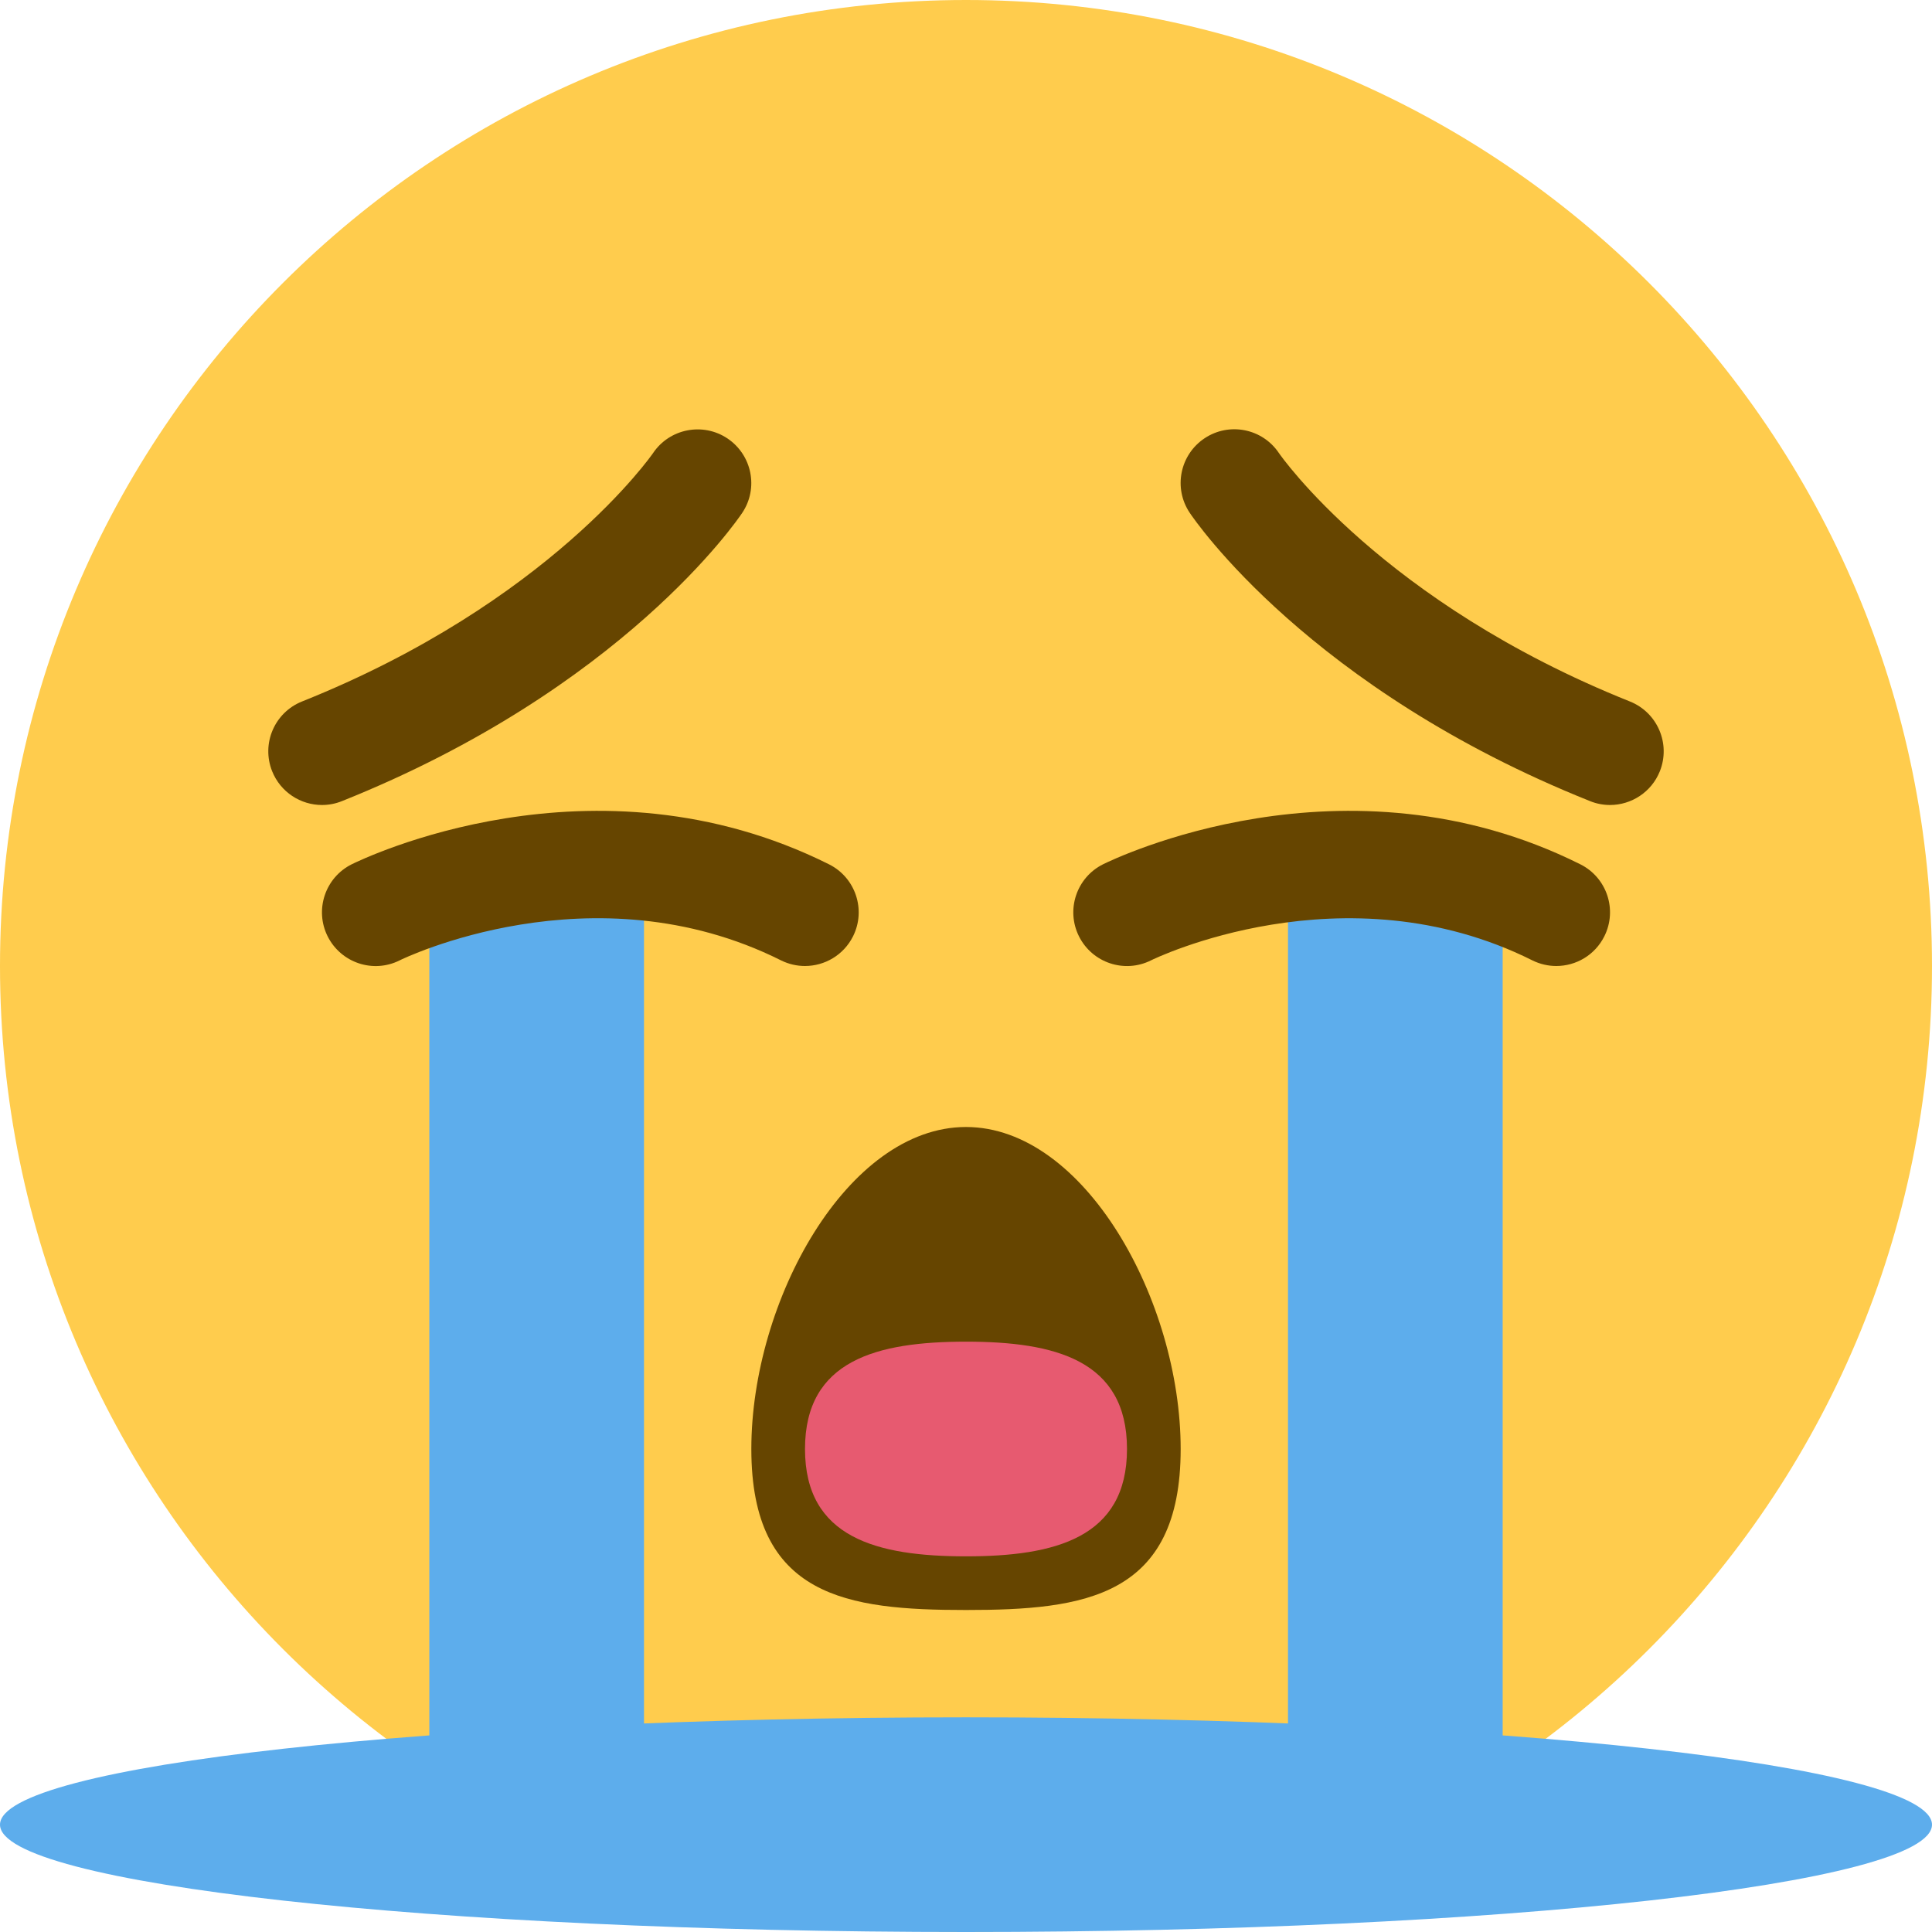
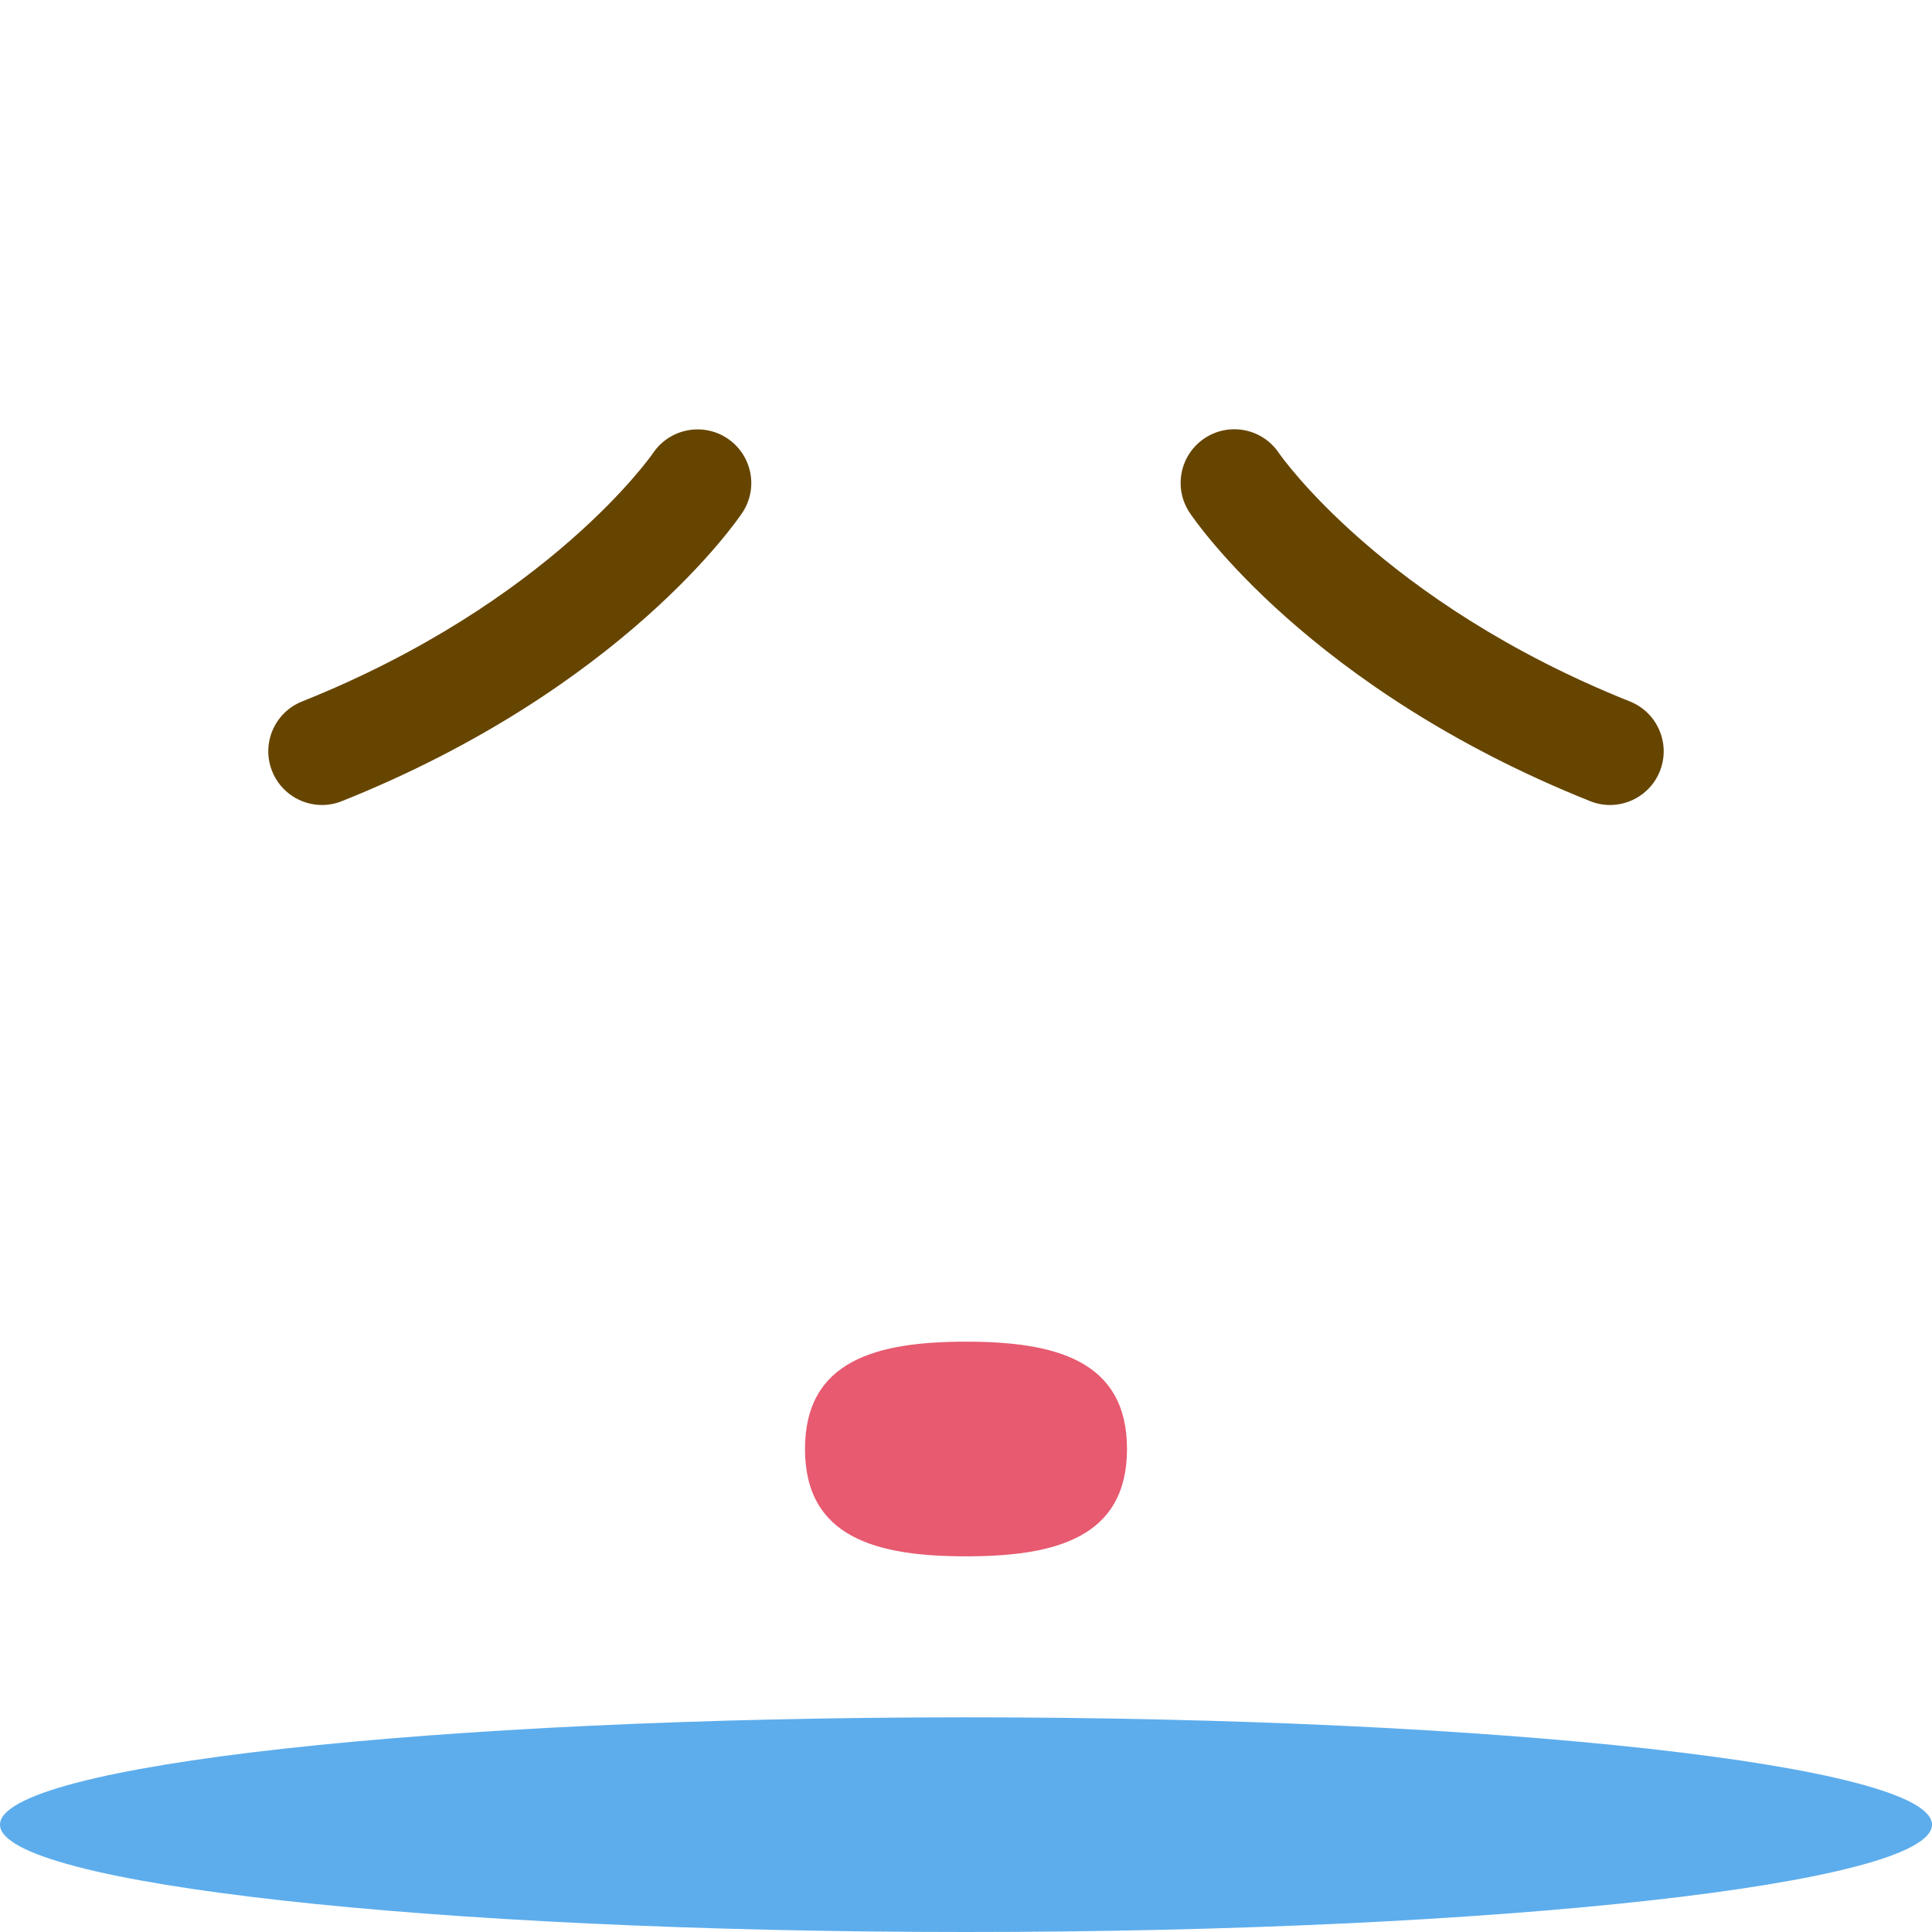
<svg xmlns="http://www.w3.org/2000/svg" version="1.1" id="Capa_1" x="0px" y="0px" viewBox="0 0 512 512" style="enable-background:new 0 0 512 512;" xml:space="preserve">
  <g transform="matrix(1.25 0 0 -1.25 0 45)">
    <g>
      <g>
-         <path style="fill:#FFCC4D;" d="M409.6-168.8c0-113.106-91.694-204.8-204.8-204.8S0-281.906,0-168.8S91.694,36,204.8,36     S409.6-55.694,409.6-168.8" />
        <g>
-           <path style="fill:#664500;" d="M250.311-271.2c0-31.437-20.378-34.133-45.511-34.133c-25.145,0-45.511,2.697-45.511,34.133      c0,31.414,20.366,68.267,45.511,68.267C229.934-202.933,250.311-239.786,250.311-271.2" />
          <path style="fill:#664500;" d="M341.333-134.667c-1.411,0-2.844,0.262-4.221,0.819c-59.494,23.791-83.877,59.62-84.89,61.144      c-3.493,5.222-2.082,12.288,3.152,15.781c5.222,3.482,12.265,2.082,15.758-3.118c0.216-0.319,21.959-31.698,74.422-52.679      c5.837-2.332,8.681-8.954,6.349-14.791C350.128-131.959,345.839-134.667,341.333-134.667" />
          <path style="fill:#664500;" d="M68.267-134.667c-4.517,0-8.784,2.708-10.57,7.157c-2.332,5.837,0.501,12.459,6.337,14.791      c52.474,20.981,74.217,52.361,74.433,52.679c3.504,5.188,10.57,6.565,15.781,3.072c5.188-3.504,6.599-10.524,3.129-15.735      c-1.013-1.525-25.407-37.353-84.89-61.144C71.1-134.405,69.678-134.667,68.267-134.667" />
        </g>
-         <path style="fill:#5DADEC;" d="M91.022-362.222l45.511,0.523v215.643H91.022V-362.222z M273.067-146.044h45.511v-216.178     l-45.511,0.523V-146.044z" />
        <g>
-           <path style="fill:#664500;" d="M170.655-168.8c-1.707,0-3.447,0.387-5.074,1.195c-39.959,19.991-80.452,0.216-80.85,0      c-5.632-2.822-12.447-0.523-15.269,5.097c-2.81,5.621-0.523,12.459,5.097,15.269c2.071,1.013,51.177,24.986,101.194,0      c5.621-2.81,7.908-9.648,5.097-15.269C178.847-166.502,174.831-168.8,170.655-168.8" />
-           <path style="fill:#664500;" d="M329.944-168.8c-1.707,0-3.447,0.387-5.074,1.195c-39.97,19.979-80.452,0.216-80.85,0      c-5.621-2.81-12.447-0.535-15.269,5.097c-2.81,5.621-0.523,12.459,5.097,15.269c2.059,1.013,51.211,24.986,101.194,0      c5.621-2.81,7.908-9.648,5.086-15.269C338.136-166.502,334.12-168.8,329.944-168.8" />
-         </g>
+           </g>
        <path style="fill:#5DADEC;" d="M409.6-350.844c0-12.561-91.694-22.756-204.8-22.756S0-363.406,0-350.844     s91.694,22.756,204.8,22.756S409.6-338.283,409.6-350.844" />
        <path style="fill:#E75A70;" d="M238.933-271.2c0-18.853-15.28-22.756-34.133-22.756s-34.133,3.903-34.133,22.756     s15.28,22.756,34.133,22.756S238.933-252.347,238.933-271.2" />
      </g>
    </g>
  </g>
  <g>
</g>
  <g>
</g>
  <g>
</g>
  <g>
</g>
  <g>
</g>
  <g>
</g>
  <g>
</g>
  <g>
</g>
  <g>
</g>
  <g>
</g>
  <g>
</g>
  <g>
</g>
  <g>
</g>
  <g>
</g>
  <g>
</g>
</svg>